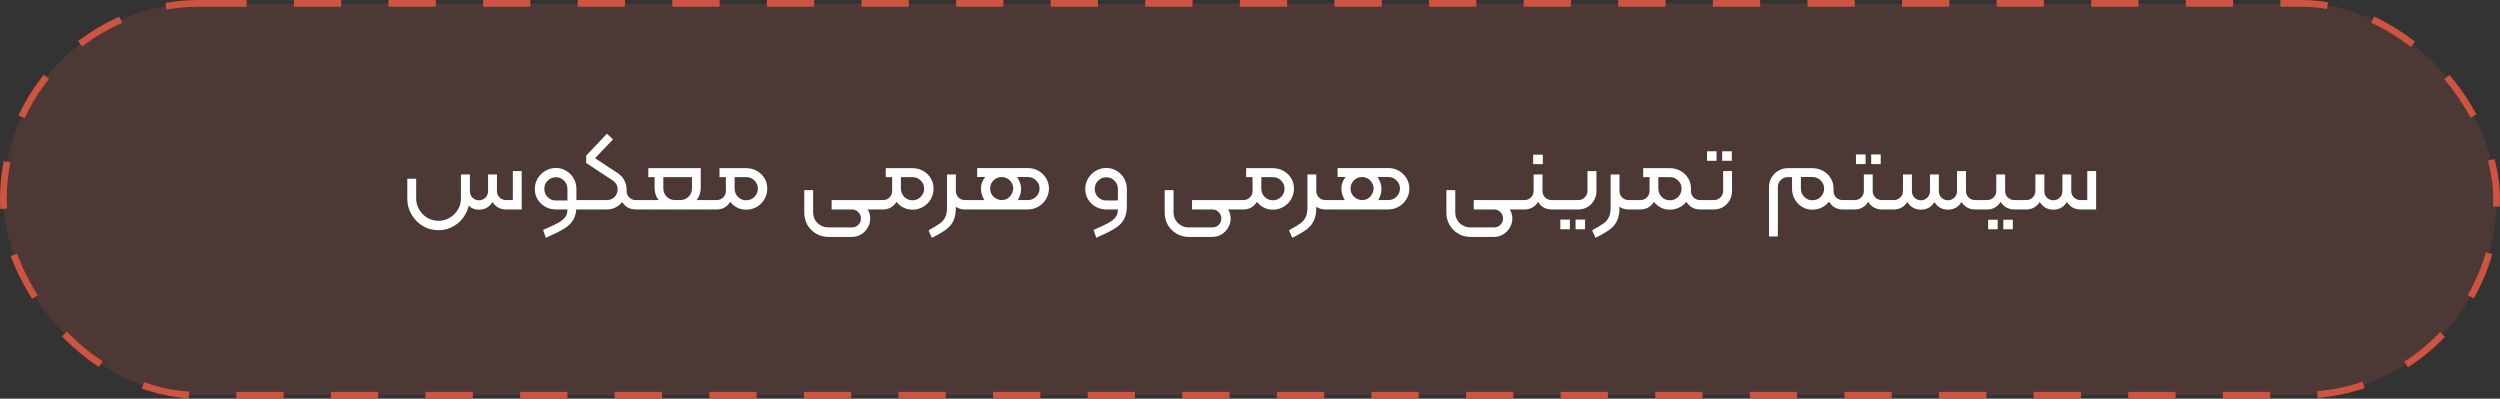
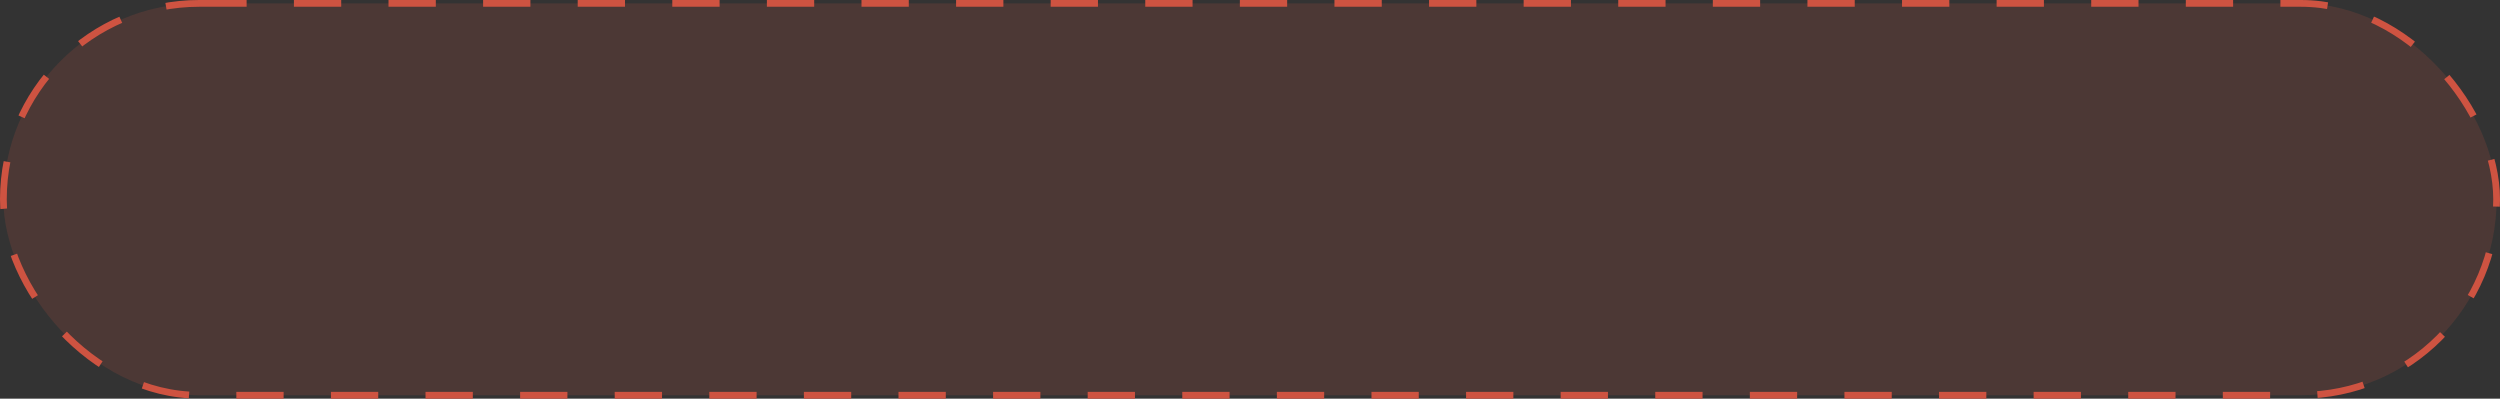
<svg xmlns="http://www.w3.org/2000/svg" width="370" height="59" viewBox="0 0 370 59" fill="none">
  <rect x="0" y="0" width="370" height="59" fill="#333333" stroke="none" />
  <rect x="0.5" y="0.5" width="369" height="58" rx="29" fill="#CE5341" fill-opacity="0.16" stroke="#CE5341" stroke-dasharray="7 7" />
-   <path d="M64.89 34.072C64.058 34.072 63.29 33.864 62.586 33.448C61.882 33.032 61.322 32.467 60.906 31.752C60.49 31.048 60.282 30.28 60.282 29.448V26.456H61.594V29.368C61.594 29.965 61.744 30.515 62.042 31.016C62.341 31.528 62.741 31.933 63.242 32.232C63.744 32.531 64.293 32.68 64.89 32.68C65.488 32.68 66.042 32.531 66.554 32.232C67.066 31.933 67.472 31.528 67.77 31.016C68.069 30.515 68.218 29.965 68.218 29.368V25.816H69.482V29.448C69.482 30.28 69.274 31.048 68.858 31.752C68.453 32.467 67.898 33.032 67.194 33.448C66.501 33.864 65.733 34.072 64.89 34.072ZM70.89 31.032C70.186 31.032 69.642 30.781 69.258 30.28C68.874 29.779 68.682 29.139 68.682 28.36V25.816H69.546V28.312C69.546 28.675 69.674 28.989 69.93 29.256C70.197 29.512 70.517 29.64 70.89 29.64C71.253 29.64 71.568 29.512 71.834 29.256C72.101 28.989 72.234 28.675 72.234 28.312V25.816H73.29V28.36C73.29 28.851 73.189 29.299 72.986 29.704C72.794 30.109 72.517 30.435 72.154 30.68C71.792 30.915 71.37 31.032 70.89 31.032ZM74.89 31C74.41 31 73.984 30.883 73.61 30.648C73.248 30.403 72.965 30.077 72.762 29.672C72.57 29.267 72.474 28.819 72.474 28.328V25.816H73.546V28.28C73.546 28.653 73.674 28.968 73.93 29.224C74.197 29.48 74.517 29.608 74.89 29.608H75.898V25.32H77.21V31H74.89ZM80.382 34.024C81.406 33.587 82.152 33.235 82.622 32.968C83.102 32.701 83.448 32.419 83.662 32.12C83.875 31.832 83.982 31.459 83.982 31H82.27C81.704 31 81.182 30.867 80.702 30.6C80.232 30.333 79.854 29.971 79.566 29.512C79.288 29.053 79.15 28.541 79.15 27.976C79.15 27.411 79.288 26.893 79.566 26.424C79.854 25.944 80.232 25.565 80.702 25.288C81.182 25 81.704 24.856 82.27 24.856C82.824 24.856 83.336 25 83.806 25.288C84.275 25.565 84.643 25.944 84.91 26.424C85.176 26.893 85.31 27.411 85.31 27.976V30.504C85.31 31.347 85.15 32.029 84.83 32.552C84.51 33.075 84.051 33.512 83.454 33.864C82.867 34.227 81.976 34.669 80.782 35.192L80.382 34.024ZM82.27 29.672H83.982V27.96C83.982 27.48 83.816 27.075 83.486 26.744C83.155 26.403 82.75 26.232 82.27 26.232C81.79 26.232 81.384 26.403 81.054 26.744C80.723 27.075 80.558 27.48 80.558 27.96C80.558 28.44 80.723 28.845 81.054 29.176C81.384 29.507 81.79 29.672 82.27 29.672ZM85.246 29.608H86.206C86.312 29.608 86.366 29.661 86.366 29.768V30.84C86.366 30.947 86.312 31 86.206 31H85.246V29.608ZM86.339 31C86.233 31 86.179 30.947 86.179 30.84V29.768C86.179 29.661 86.233 29.608 86.339 29.608H89.827C90.265 29.608 90.638 29.459 90.947 29.16C91.257 28.851 91.411 28.472 91.411 28.024C91.411 27.437 91.129 26.973 90.563 26.632L86.755 24.12V23.032L89.827 19.784L90.723 20.632L88.067 23.416L91.427 25.624C91.833 25.891 92.153 26.237 92.387 26.664C92.622 27.08 92.739 27.544 92.739 28.056C92.739 28.589 92.606 29.08 92.339 29.528C92.083 29.976 91.731 30.333 91.283 30.6C90.835 30.867 90.35 31 89.827 31H86.339ZM94.083 31C93.603 31 93.177 30.883 92.803 30.648C92.441 30.403 92.158 30.077 91.955 29.672C91.763 29.267 91.667 28.819 91.667 28.328V28.04H92.739V28.28C92.739 28.643 92.867 28.957 93.123 29.224C93.39 29.48 93.71 29.608 94.083 29.608H94.819C94.926 29.608 94.979 29.661 94.979 29.768V30.84C94.979 30.947 94.926 31 94.819 31H94.083ZM103.711 27.784C103.711 28.349 103.578 28.856 103.311 29.304C103.045 29.741 102.682 30.088 102.223 30.344C101.775 30.589 101.269 30.712 100.703 30.712H99.903C99.338 30.712 98.821 30.589 98.351 30.344C97.893 30.088 97.53 29.741 97.263 29.304C97.007 28.856 96.879 28.349 96.879 27.784V26.216H95.951V24.888H99.903H100.703H103.711V27.784ZM94.959 31C94.853 31 94.799 30.947 94.799 30.84V29.768C94.799 29.661 94.853 29.608 94.959 29.608H105.055C105.162 29.608 105.215 29.661 105.215 29.768V30.84C105.215 30.947 105.162 31 105.055 31H94.959ZM102.415 26.216H100.703H99.903H98.175V27.88C98.175 28.36 98.341 28.771 98.671 29.112C99.002 29.443 99.413 29.608 99.903 29.608H100.703C101.173 29.608 101.573 29.443 101.903 29.112C102.245 28.771 102.415 28.36 102.415 27.88V26.216ZM110.437 31.032C109.871 31.032 109.359 30.893 108.901 30.616C108.442 30.339 108.079 29.96 107.813 29.48C107.557 29 107.429 28.477 107.429 27.912V26.216H106.485V24.888H110.437C111.002 24.888 111.525 25.021 112.005 25.288C112.485 25.555 112.863 25.917 113.141 26.376C113.418 26.835 113.557 27.347 113.557 27.912C113.557 28.477 113.418 29 113.141 29.48C112.863 29.96 112.485 30.339 112.005 30.616C111.525 30.893 111.002 31.032 110.437 31.032ZM105.189 31C105.082 31 105.029 30.947 105.029 30.84V29.768C105.029 29.661 105.082 29.608 105.189 29.608H106.085C106.458 29.608 106.773 29.48 107.029 29.224C107.295 28.957 107.429 28.643 107.429 28.28V26.552H108.485V28.328C108.485 28.819 108.383 29.267 108.181 29.672C107.989 30.077 107.706 30.403 107.333 30.648C106.97 30.883 106.554 31 106.085 31H105.189ZM110.437 29.64C110.917 29.64 111.322 29.475 111.653 29.144C111.994 28.803 112.165 28.392 112.165 27.912C112.165 27.443 111.994 27.043 111.653 26.712C111.322 26.381 110.917 26.216 110.437 26.216H108.725V27.912C108.725 28.392 108.89 28.803 109.221 29.144C109.551 29.475 109.957 29.64 110.437 29.64ZM119.033 28.136H120.345V31.432C120.345 31.837 120.441 32.211 120.633 32.552C120.836 32.893 121.108 33.16 121.449 33.352C121.791 33.555 122.164 33.656 122.569 33.656H126.089C126.463 33.656 126.777 33.528 127.033 33.272C127.289 33.016 127.417 32.701 127.417 32.328C127.417 31.965 127.284 31.651 127.017 31.384C126.761 31.128 126.452 31 126.089 31H123.529V29.88H126.073C126.575 29.88 127.033 29.981 127.449 30.184C127.865 30.387 128.191 30.669 128.425 31.032C128.671 31.405 128.793 31.837 128.793 32.328C128.793 32.819 128.671 33.272 128.425 33.688C128.18 34.115 127.849 34.451 127.433 34.696C127.017 34.941 126.564 35.064 126.073 35.064H122.569C121.929 35.064 121.337 34.904 120.793 34.584C120.249 34.264 119.817 33.832 119.497 33.288C119.188 32.744 119.033 32.147 119.033 31.496V28.136ZM123.081 31V29.608H129.657C129.764 29.608 129.817 29.661 129.817 29.768V30.84C129.817 30.947 129.764 31 129.657 31H123.081ZM135.046 31.032C134.481 31.032 133.969 30.893 133.51 30.616C133.052 30.339 132.689 29.96 132.422 29.48C132.166 29 132.038 28.477 132.038 27.912V26.216H131.094V24.888H135.046C135.612 24.888 136.134 25.021 136.614 25.288C137.094 25.555 137.473 25.917 137.75 26.376C138.028 26.835 138.166 27.347 138.166 27.912C138.166 28.477 138.028 29 137.75 29.48C137.473 29.96 137.094 30.339 136.614 30.616C136.134 30.893 135.612 31.032 135.046 31.032ZM129.798 31C129.692 31 129.638 30.947 129.638 30.84V29.768C129.638 29.661 129.692 29.608 129.798 29.608H130.694C131.068 29.608 131.382 29.48 131.638 29.224C131.905 28.957 132.038 28.643 132.038 28.28V26.552H133.094V28.328C133.094 28.819 132.993 29.267 132.79 29.672C132.598 30.077 132.316 30.403 131.942 30.648C131.58 30.883 131.164 31 130.694 31H129.798ZM135.046 29.64C135.526 29.64 135.932 29.475 136.262 29.144C136.604 28.803 136.774 28.392 136.774 27.912C136.774 27.443 136.604 27.043 136.262 26.712C135.932 26.381 135.526 26.216 135.046 26.216H133.334V27.912C133.334 28.392 133.5 28.803 133.83 29.144C134.161 29.475 134.566 29.64 135.046 29.64ZM137.422 34.088C138.212 33.651 138.777 33.309 139.118 33.064C139.46 32.819 139.716 32.515 139.886 32.152C140.068 31.8 140.158 31.315 140.158 30.696V25.816H141.47V30.696C141.47 31.485 141.353 32.136 141.118 32.648C140.884 33.16 140.521 33.597 140.03 33.96C139.54 34.333 138.836 34.744 137.918 35.192L137.422 34.088ZM142.814 31C142.1 31 141.534 30.749 141.118 30.248C140.713 29.736 140.51 29.096 140.51 28.328V25.816H141.47V28.28C141.47 28.643 141.598 28.957 141.854 29.224C142.121 29.48 142.441 29.608 142.814 29.608H143.55C143.657 29.608 143.71 29.661 143.71 29.768V30.84C143.71 30.947 143.657 31 143.55 31H142.814ZM148.255 29.608C148.586 29.608 148.879 29.528 149.135 29.368C149.391 29.197 149.588 28.979 149.727 28.712C149.876 28.445 149.951 28.173 149.951 27.896C149.951 27.619 149.882 27.352 149.743 27.096C149.604 26.829 149.402 26.616 149.135 26.456C148.879 26.285 148.586 26.2 148.255 26.2C147.775 26.2 147.37 26.365 147.039 26.696C146.708 27.027 146.543 27.427 146.543 27.896C146.543 28.248 146.628 28.552 146.799 28.808C146.97 29.064 147.188 29.261 147.455 29.4C147.722 29.539 147.988 29.608 148.255 29.608H152.127C152.607 29.608 153.012 29.443 153.343 29.112C153.684 28.781 153.855 28.376 153.855 27.896C153.855 27.427 153.684 27.027 153.343 26.696C153.002 26.365 152.596 26.2 152.127 26.2H144.623V24.872H152.127C152.692 24.872 153.21 25.005 153.679 25.272C154.159 25.539 154.538 25.907 154.815 26.376C155.103 26.835 155.247 27.341 155.247 27.896C155.247 28.461 155.103 28.984 154.815 29.464C154.538 29.933 154.159 30.307 153.679 30.584C153.199 30.861 152.682 31 152.127 31H148.191C147.615 31 147.098 30.856 146.639 30.568C146.18 30.269 145.823 29.88 145.567 29.4C145.311 28.92 145.183 28.419 145.183 27.896C145.183 27.416 145.316 26.957 145.583 26.52C145.85 26.072 146.218 25.709 146.687 25.432C147.156 25.155 147.679 25.016 148.255 25.016C148.895 25.016 149.428 25.181 149.855 25.512C150.282 25.832 150.596 26.216 150.799 26.664C151.012 27.112 151.119 27.523 151.119 27.896C151.119 28.504 150.975 29.048 150.687 29.528C150.399 29.997 150.031 30.36 149.583 30.616C149.135 30.872 148.671 31 148.191 31H143.647L143.663 29.608H148.255ZM161.847 34.024C162.871 33.587 163.617 33.235 164.087 32.968C164.567 32.701 164.913 32.419 165.127 32.12C165.34 31.832 165.447 31.459 165.447 31H163.735C163.169 31 162.647 30.867 162.167 30.6C161.697 30.333 161.319 29.971 161.031 29.512C160.753 29.053 160.615 28.541 160.615 27.976C160.615 27.411 160.753 26.893 161.031 26.424C161.319 25.944 161.697 25.565 162.167 25.288C162.647 25 163.169 24.856 163.735 24.856C164.289 24.856 164.801 25 165.271 25.288C165.74 25.565 166.108 25.944 166.375 26.424C166.641 26.893 166.775 27.411 166.775 27.976V30.504C166.775 31.347 166.615 32.029 166.295 32.552C165.975 33.075 165.516 33.512 164.919 33.864C164.332 34.227 163.441 34.669 162.247 35.192L161.847 34.024ZM165.447 29.672V27.96C165.447 27.48 165.281 27.075 164.951 26.744C164.62 26.403 164.215 26.232 163.735 26.232C163.255 26.232 162.849 26.403 162.519 26.744C162.188 27.075 162.023 27.48 162.023 27.96C162.023 28.44 162.188 28.845 162.519 29.176C162.849 29.507 163.255 29.672 163.735 29.672H165.447ZM172.373 28.136H173.685V31.432C173.685 31.837 173.781 32.211 173.973 32.552C174.176 32.893 174.448 33.16 174.789 33.352C175.13 33.555 175.504 33.656 175.909 33.656H179.429C179.802 33.656 180.117 33.528 180.373 33.272C180.629 33.016 180.757 32.701 180.757 32.328C180.757 31.965 180.624 31.651 180.357 31.384C180.101 31.128 179.792 31 179.429 31H176.869V29.88H179.413C179.914 29.88 180.373 29.981 180.789 30.184C181.205 30.387 181.53 30.669 181.765 31.032C182.01 31.405 182.133 31.837 182.133 32.328C182.133 32.819 182.01 33.272 181.765 33.688C181.52 34.115 181.189 34.451 180.773 34.696C180.357 34.941 179.904 35.064 179.413 35.064H175.909C175.269 35.064 174.677 34.904 174.133 34.584C173.589 34.264 173.157 33.832 172.837 33.288C172.528 32.744 172.373 32.147 172.373 31.496V28.136ZM176.421 31V29.608H182.997C183.104 29.608 183.157 29.661 183.157 29.768V30.84C183.157 30.947 183.104 31 182.997 31H176.421ZM188.386 31.032C187.821 31.032 187.309 30.893 186.85 30.616C186.391 30.339 186.029 29.96 185.762 29.48C185.506 29 185.378 28.477 185.378 27.912V26.216H184.434V24.888H188.386C188.951 24.888 189.474 25.021 189.954 25.288C190.434 25.555 190.813 25.917 191.09 26.376C191.367 26.835 191.506 27.347 191.506 27.912C191.506 28.477 191.367 29 191.09 29.48C190.813 29.96 190.434 30.339 189.954 30.616C189.474 30.893 188.951 31.032 188.386 31.032ZM183.138 31C183.031 31 182.978 30.947 182.978 30.84V29.768C182.978 29.661 183.031 29.608 183.138 29.608H184.034C184.407 29.608 184.722 29.48 184.978 29.224C185.245 28.957 185.378 28.643 185.378 28.28V26.552H186.434V28.328C186.434 28.819 186.333 29.267 186.13 29.672C185.938 30.077 185.655 30.403 185.282 30.648C184.919 30.883 184.503 31 184.034 31H183.138ZM188.386 29.64C188.866 29.64 189.271 29.475 189.602 29.144C189.943 28.803 190.114 28.392 190.114 27.912C190.114 27.443 189.943 27.043 189.602 26.712C189.271 26.381 188.866 26.216 188.386 26.216H186.674V27.912C186.674 28.392 186.839 28.803 187.17 29.144C187.501 29.475 187.906 29.64 188.386 29.64ZM190.762 34.088C191.551 33.651 192.117 33.309 192.458 33.064C192.799 32.819 193.055 32.515 193.226 32.152C193.407 31.8 193.498 31.315 193.498 30.696V25.816H194.81V30.696C194.81 31.485 194.693 32.136 194.458 32.648C194.223 33.16 193.861 33.597 193.37 33.96C192.879 34.333 192.175 34.744 191.258 35.192L190.762 34.088ZM196.154 31C195.439 31 194.874 30.749 194.458 30.248C194.053 29.736 193.85 29.096 193.85 28.328V25.816H194.81V28.28C194.81 28.643 194.938 28.957 195.194 29.224C195.461 29.48 195.781 29.608 196.154 29.608H196.89C196.997 29.608 197.05 29.661 197.05 29.768V30.84C197.05 30.947 196.997 31 196.89 31H196.154ZM201.595 29.608C201.925 29.608 202.219 29.528 202.475 29.368C202.731 29.197 202.928 28.979 203.067 28.712C203.216 28.445 203.291 28.173 203.291 27.896C203.291 27.619 203.221 27.352 203.083 27.096C202.944 26.829 202.741 26.616 202.475 26.456C202.219 26.285 201.925 26.2 201.595 26.2C201.115 26.2 200.709 26.365 200.379 26.696C200.048 27.027 199.883 27.427 199.883 27.896C199.883 28.248 199.968 28.552 200.139 28.808C200.309 29.064 200.528 29.261 200.795 29.4C201.061 29.539 201.328 29.608 201.595 29.608H205.467C205.947 29.608 206.352 29.443 206.683 29.112C207.024 28.781 207.195 28.376 207.195 27.896C207.195 27.427 207.024 27.027 206.683 26.696C206.341 26.365 205.936 26.2 205.467 26.2H197.963V24.872H205.467C206.032 24.872 206.549 25.005 207.019 25.272C207.499 25.539 207.877 25.907 208.155 26.376C208.443 26.835 208.587 27.341 208.587 27.896C208.587 28.461 208.443 28.984 208.155 29.464C207.877 29.933 207.499 30.307 207.019 30.584C206.539 30.861 206.021 31 205.467 31H201.531C200.955 31 200.437 30.856 199.979 30.568C199.52 30.269 199.163 29.88 198.907 29.4C198.651 28.92 198.523 28.419 198.523 27.896C198.523 27.416 198.656 26.957 198.923 26.52C199.189 26.072 199.557 25.709 200.027 25.432C200.496 25.155 201.019 25.016 201.595 25.016C202.235 25.016 202.768 25.181 203.195 25.512C203.621 25.832 203.936 26.216 204.139 26.664C204.352 27.112 204.459 27.523 204.459 27.896C204.459 28.504 204.315 29.048 204.027 29.528C203.739 29.997 203.371 30.36 202.923 30.616C202.475 30.872 202.011 31 201.531 31H196.987L197.003 29.608H201.595ZM214.066 28.136H215.378V31.432C215.378 31.837 215.474 32.211 215.666 32.552C215.869 32.893 216.141 33.16 216.482 33.352C216.824 33.555 217.197 33.656 217.602 33.656H221.122C221.496 33.656 221.81 33.528 222.066 33.272C222.322 33.016 222.45 32.701 222.45 32.328C222.45 31.965 222.317 31.651 222.05 31.384C221.794 31.128 221.485 31 221.122 31H218.562V29.88H221.106C221.608 29.88 222.066 29.981 222.482 30.184C222.898 30.387 223.224 30.669 223.458 31.032C223.704 31.405 223.826 31.837 223.826 32.328C223.826 32.819 223.704 33.272 223.458 33.688C223.213 34.115 222.882 34.451 222.466 34.696C222.05 34.941 221.597 35.064 221.106 35.064H217.602C216.962 35.064 216.37 34.904 215.826 34.584C215.282 34.264 214.85 33.832 214.53 33.288C214.221 32.744 214.066 32.147 214.066 31.496V28.136ZM218.114 31V29.608H224.69C224.797 29.608 224.85 29.661 224.85 29.768V30.84C224.85 30.947 224.797 31 224.69 31H218.114ZM224.672 29.768C224.672 29.661 224.725 29.608 224.832 29.608H225.632C226.005 29.608 226.32 29.48 226.576 29.224C226.842 28.957 226.976 28.643 226.976 28.28V25.816H228.288V28.28C228.288 28.643 228.416 28.957 228.672 29.224C228.938 29.48 229.258 29.608 229.632 29.608H230.432C230.538 29.608 230.592 29.661 230.592 29.768V30.84C230.592 30.947 230.538 31 230.432 31H229.632C229.194 31 228.8 30.899 228.448 30.696C228.106 30.493 227.834 30.216 227.632 29.864C227.44 30.216 227.168 30.493 226.816 30.696C226.464 30.899 226.069 31 225.632 31H224.832C224.725 31 224.672 30.947 224.672 30.84V29.768ZM226.912 22.888H228.336V24.296H226.912V22.888ZM230.561 31C230.454 31 230.401 30.947 230.401 30.84V29.768C230.401 29.661 230.454 29.608 230.561 29.608H233.601C233.974 29.608 234.289 29.475 234.545 29.208C234.812 28.941 234.945 28.616 234.945 28.232V25.32H236.273V28.312C236.273 28.803 236.15 29.256 235.905 29.672C235.67 30.077 235.345 30.403 234.929 30.648C234.524 30.883 234.081 31 233.601 31H230.561ZM230.929 32.504H232.337V33.928H230.929V32.504ZM233.185 32.504H234.593V33.928H233.185V32.504ZM235.638 34.088C236.427 33.651 236.993 33.309 237.334 33.064C237.675 32.819 237.931 32.515 238.102 32.152C238.283 31.8 238.374 31.315 238.374 30.696V25.816H239.686V30.696C239.686 31.485 239.569 32.136 239.334 32.648C239.099 33.16 238.737 33.597 238.246 33.96C237.755 34.333 237.051 34.744 236.134 35.192L235.638 34.088ZM241.03 31C240.315 31 239.75 30.749 239.334 30.248C238.929 29.736 238.726 29.096 238.726 28.328V25.816H239.686V28.28C239.686 28.643 239.814 28.957 240.07 29.224C240.337 29.48 240.657 29.608 241.03 29.608H241.766C241.873 29.608 241.926 29.661 241.926 29.768V30.84C241.926 30.947 241.873 31 241.766 31H241.03ZM247.143 31.032C246.577 31.032 246.065 30.893 245.607 30.616C245.148 30.339 244.785 29.96 244.519 29.48C244.263 29 244.135 28.477 244.135 27.912V26.216H243.191V24.888H247.143C247.708 24.888 248.231 25.021 248.711 25.288C249.191 25.555 249.569 25.917 249.847 26.376C250.124 26.835 250.263 27.347 250.263 27.912C250.263 28.477 250.124 29 249.847 29.48C249.569 29.96 249.191 30.339 248.711 30.616C248.231 30.893 247.708 31.032 247.143 31.032ZM241.895 31C241.788 31 241.735 30.947 241.735 30.84V29.768C241.735 29.661 241.788 29.608 241.895 29.608H242.791C243.164 29.608 243.479 29.48 243.735 29.224C244.001 28.957 244.135 28.643 244.135 28.28V26.52H245.191V28.328C245.191 28.819 245.089 29.267 244.887 29.672C244.695 30.077 244.412 30.403 244.039 30.648C243.676 30.883 243.26 31 242.791 31H241.895ZM247.143 29.64C247.623 29.64 248.028 29.475 248.359 29.144C248.7 28.803 248.871 28.392 248.871 27.912C248.871 27.443 248.7 27.043 248.359 26.712C248.028 26.381 247.623 26.216 247.143 26.216H245.431V27.912C245.431 28.392 245.596 28.803 245.927 29.144C246.257 29.475 246.663 29.64 247.143 29.64ZM251.607 31C251.127 31 250.7 30.883 250.327 30.648C249.964 30.403 249.681 30.077 249.479 29.672C249.287 29.267 249.191 28.819 249.191 28.328V27.912H250.263V28.28C250.263 28.643 250.391 28.957 250.647 29.224C250.913 29.48 251.233 29.608 251.607 29.608H252.359C252.465 29.608 252.519 29.661 252.519 29.768V30.84C252.519 30.947 252.465 31 252.359 31H251.607ZM252.499 31C252.392 31 252.339 30.947 252.339 30.84V29.768C252.339 29.661 252.392 29.608 252.499 29.608H253.683C254.056 29.608 254.371 29.475 254.627 29.208C254.894 28.941 255.027 28.616 255.027 28.232V25.32H256.339V28.312C256.339 28.803 256.216 29.256 255.971 29.672C255.736 30.077 255.416 30.403 255.011 30.648C254.606 30.883 254.158 31 253.667 31H252.499ZM252.643 22.392H254.051V23.8H252.643V22.392ZM254.883 22.392H256.307V23.8H254.883V22.392ZM261.812 27.672C261.812 27.171 261.935 26.707 262.18 26.28C262.426 25.853 262.762 25.517 263.188 25.272C263.615 25.016 264.084 24.888 264.596 24.888H268.244C268.81 24.888 269.332 25.021 269.812 25.288C270.292 25.555 270.671 25.917 270.948 26.376C271.226 26.835 271.364 27.347 271.364 27.912C271.364 28.477 271.226 29 270.948 29.48C270.671 29.96 270.292 30.339 269.812 30.616C269.332 30.893 268.81 31.032 268.244 31.032C267.679 31.032 267.167 30.893 266.708 30.616C266.25 30.339 265.887 29.96 265.62 29.48C265.354 29 265.22 28.477 265.22 27.912V26.216H264.58C264.186 26.216 263.844 26.36 263.556 26.648C263.268 26.925 263.124 27.267 263.124 27.672V35H261.812V27.672ZM268.244 29.64C268.724 29.64 269.13 29.475 269.46 29.144C269.802 28.803 269.972 28.392 269.972 27.912C269.972 27.443 269.802 27.043 269.46 26.712C269.13 26.371 268.724 26.2 268.244 26.2H266.532V27.912C266.532 28.392 266.698 28.803 267.028 29.144C267.359 29.475 267.764 29.64 268.244 29.64ZM272.708 31C272.228 31 271.807 30.883 271.444 30.648C271.082 30.403 270.799 30.077 270.596 29.672C270.404 29.267 270.308 28.819 270.308 28.328V27.912H271.364V28.28C271.364 28.643 271.492 28.957 271.748 29.224C272.015 29.48 272.335 29.608 272.708 29.608H273.444C273.551 29.608 273.604 29.661 273.604 29.768V30.84C273.604 30.947 273.551 31 273.444 31H272.708ZM273.418 29.768C273.418 29.661 273.471 29.608 273.578 29.608H274.506C274.868 29.608 275.183 29.48 275.45 29.224C275.716 28.957 275.85 28.643 275.85 28.28V25.816H277.162V28.28C277.162 28.653 277.29 28.968 277.546 29.224C277.812 29.48 278.132 29.608 278.506 29.608H279.418C279.524 29.608 279.578 29.661 279.578 29.768V30.84C279.578 30.947 279.524 31 279.418 31H278.506C278.068 31 277.674 30.899 277.322 30.696C276.97 30.493 276.692 30.216 276.49 29.864C276.298 30.216 276.026 30.493 275.674 30.696C275.332 30.899 274.943 31 274.506 31H273.578C273.471 31 273.418 30.947 273.418 30.84V29.768ZM274.682 22.856H276.106V24.28H274.682V22.856ZM276.938 22.856H278.346V24.28H276.938V22.856ZM288.293 31.032C287.824 31.032 287.402 30.915 287.029 30.68C286.666 30.435 286.384 30.109 286.181 29.704C285.989 29.299 285.893 28.851 285.893 28.36V25.816H286.949V28.312C286.949 28.675 287.077 28.989 287.333 29.256C287.6 29.512 287.92 29.64 288.293 29.64C288.666 29.64 288.981 29.512 289.237 29.256C289.504 28.989 289.637 28.675 289.637 28.312V25.32H290.709V28.36C290.709 28.851 290.608 29.299 290.405 29.704C290.213 30.109 289.93 30.435 289.557 30.68C289.194 30.915 288.773 31.032 288.293 31.032ZM279.557 31C279.45 31 279.397 30.947 279.397 30.84V29.768C279.397 29.661 279.45 29.608 279.557 29.608H280.293C280.666 29.608 280.981 29.48 281.237 29.224C281.504 28.957 281.637 28.643 281.637 28.28V25.816H282.709V28.328C282.709 28.819 282.608 29.267 282.405 29.672C282.213 30.077 281.93 30.403 281.557 30.648C281.194 30.883 280.773 31 280.293 31H279.557ZM284.309 31.032C283.829 31.032 283.402 30.915 283.029 30.68C282.666 30.435 282.384 30.109 282.181 29.704C281.978 29.299 281.877 28.851 281.877 28.36V25.816H282.965V28.312C282.965 28.685 283.093 29 283.349 29.256C283.616 29.512 283.936 29.64 284.309 29.64C284.672 29.64 284.981 29.512 285.237 29.256C285.504 28.989 285.637 28.675 285.637 28.312V25.816H286.709V28.36C286.709 28.851 286.608 29.299 286.405 29.704C286.213 30.109 285.93 30.435 285.557 30.68C285.194 30.915 284.778 31.032 284.309 31.032ZM292.309 31C291.829 31 291.402 30.883 291.029 30.648C290.666 30.403 290.384 30.077 290.181 29.672C289.989 29.267 289.893 28.819 289.893 28.328V25.32H290.965V28.28C290.965 28.653 291.093 28.968 291.349 29.224C291.616 29.48 291.936 29.608 292.309 29.608H293.045C293.152 29.608 293.205 29.661 293.205 29.768V30.84C293.205 30.947 293.152 31 293.045 31H292.309ZM293.017 29.768C293.017 29.661 293.07 29.608 293.177 29.608H294.105C294.468 29.608 294.782 29.48 295.049 29.224C295.316 28.957 295.449 28.643 295.449 28.28V25.816H296.761V28.28C296.761 28.653 296.889 28.968 297.145 29.224C297.412 29.48 297.732 29.608 298.105 29.608H299.017C299.124 29.608 299.177 29.661 299.177 29.768V30.84C299.177 30.947 299.124 31 299.017 31H298.105C297.668 31 297.273 30.899 296.921 30.696C296.569 30.493 296.292 30.216 296.089 29.864C295.897 30.216 295.625 30.493 295.273 30.696C294.932 30.899 294.542 31 294.105 31H293.177C293.07 31 293.017 30.947 293.017 30.84V29.768ZM294.249 32.52H295.657V33.928H294.249V32.52ZM296.489 32.52H297.897V33.928H296.489V32.52ZM307.908 31C307.428 31 307.002 30.883 306.628 30.648C306.266 30.403 305.983 30.077 305.78 29.672C305.588 29.267 305.492 28.819 305.492 28.328V25.816H306.548V28.28C306.548 28.643 306.682 28.957 306.948 29.224C307.215 29.48 307.535 29.608 307.908 29.608H308.916V25.32H310.228V31H307.908ZM299.156 31C299.05 31 298.996 30.947 298.996 30.84V29.768C298.996 29.661 299.05 29.608 299.156 29.608H299.892C300.266 29.608 300.58 29.48 300.836 29.224C301.103 28.957 301.236 28.643 301.236 28.28V25.816H302.308V28.328C302.308 28.819 302.207 29.267 302.004 29.672C301.812 30.077 301.53 30.403 301.156 30.648C300.794 30.883 300.372 31 299.892 31H299.156ZM303.908 31.032C303.428 31.032 303.002 30.915 302.628 30.68C302.266 30.435 301.983 30.109 301.78 29.704C301.578 29.299 301.476 28.851 301.476 28.36V25.816H302.564V28.312C302.564 28.685 302.692 29 302.948 29.256C303.215 29.512 303.535 29.64 303.908 29.64C304.271 29.64 304.58 29.512 304.836 29.256C305.103 28.989 305.236 28.675 305.236 28.312V25.816H306.308V28.36C306.308 28.851 306.207 29.299 306.004 29.704C305.812 30.109 305.53 30.435 305.156 30.68C304.794 30.915 304.378 31.032 303.908 31.032Z" fill="white" />
</svg>